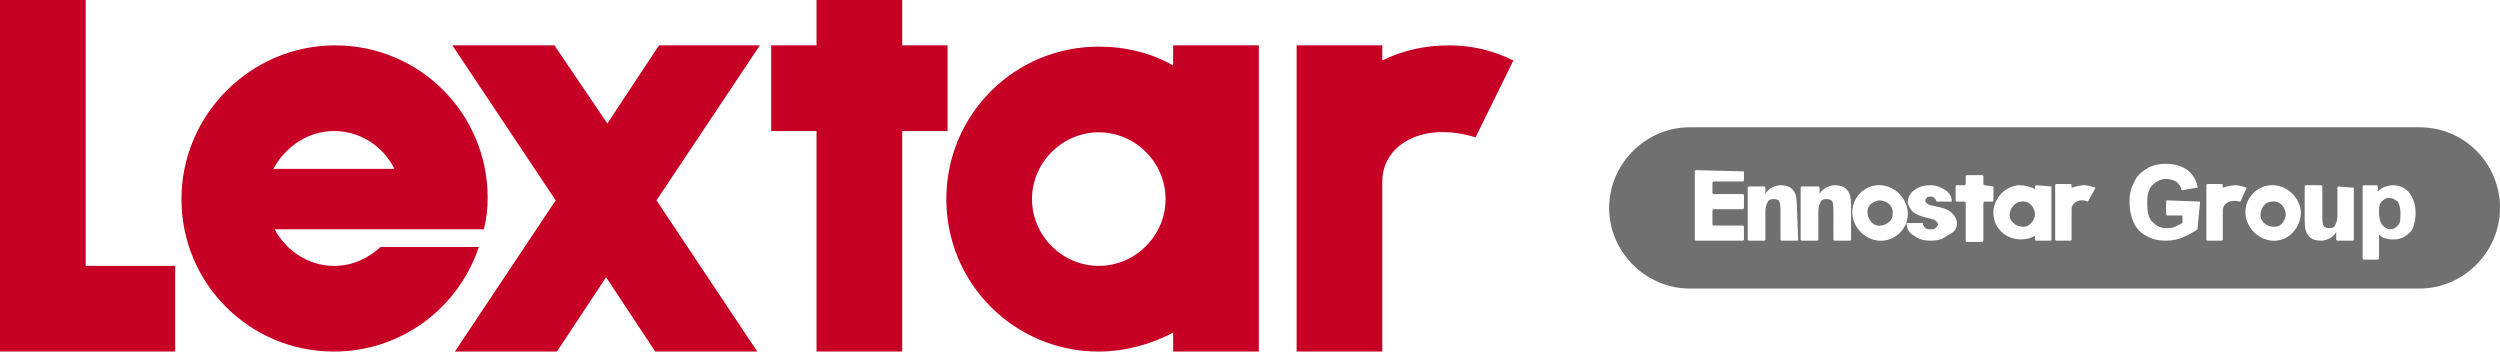
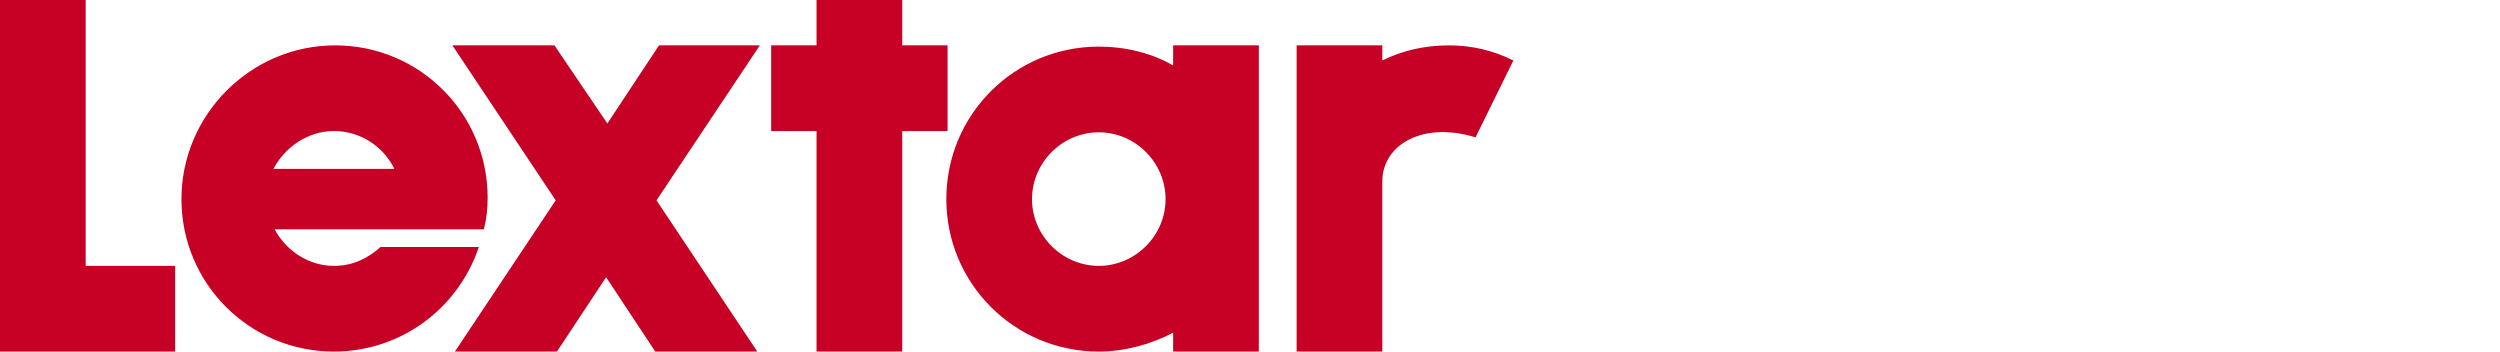
<svg xmlns="http://www.w3.org/2000/svg" version="1.1" id="圖層_1" x="0px" y="0px" width="198.4px" height="27.9px" viewBox="0 0 198.4 27.9" style="enable-background:new 0 0 198.4 27.9;" xml:space="preserve">
  <style type="text/css">
	.st0{fill:#C70025;}
	.st1{fill:#717071;}
</style>
  <g>
    <path class="st0" d="M52.3,3.6l-4.1,6.2L44,3.6h-8.1l8.2,12.3l-8,12h8.1l3.9-5.9l3.9,5.9h8.1l-8-12l8.2-12.3L52.3,3.6L52.3,3.6z    M6.8,0H0v27.9h6.8h7.1v-6.8H6.8V0z M75.2,3.6h-3.6V0h-6.8v3.6h-3.6v6.8h3.6v17.5h6.8V10.4h3.6V3.6z M30.2,19.6   c-1,0.9-2.2,1.5-3.7,1.5c-2,0-3.8-1.2-4.7-2.9h16.6c0.2-0.8,0.3-1.6,0.3-2.5c0-6.7-5.4-12.1-12.1-12.1S14.4,9.1,14.4,15.8   s5.4,12.1,12.1,12.1c5.4,0,9.9-3.5,11.5-8.3L30.2,19.6L30.2,19.6z M26.5,10.4c2.1,0,3.9,1.2,4.8,3h-9.6   C22.6,11.7,24.4,10.4,26.5,10.4z M93.1,5.2c-1.7-1-3.8-1.5-5.9-1.5c-6.7,0-12.1,5.4-12.1,12.1s5.4,12.1,12.1,12.1   c2.1,0,4.2-0.6,5.9-1.5v1.5h6.8V3.6h-6.8V5.2L93.1,5.2z M87.2,21.1c-2.9,0-5.3-2.4-5.3-5.3s2.4-5.3,5.3-5.3c2.9,0,5.3,2.4,5.3,5.3   S90.1,21.1,87.2,21.1z M115,3.6c-1.9,0-3.7,0.4-5.3,1.2V3.6h-6.8v24.3h6.8V14.4c0-2.9,3.2-4.8,7.4-3.5l3-6.1   C118.5,4,116.8,3.6,115,3.6z" />
-     <path class="st1" d="M150.2,17c0,0.5-0.4,0.8-0.9,0.9c-0.6,0.1-1.1-0.4-1.1-1.1c0-0.5,0.4-0.8,0.9-0.9   C149.8,15.9,150.3,16.4,150.2,17z M160.4,16c-0.4,0-0.8,0.4-0.9,0.9c-0.1,0.6,0.4,1.1,1.1,1.1c0.4,0,0.8-0.4,0.9-0.9   C161.5,16.4,161,15.9,160.4,16z M180.3,16c-0.5,0-0.8,0.4-0.9,0.9c-0.1,0.6,0.4,1.1,1.1,1.1c0.5,0,0.8-0.4,0.9-0.9   C181.4,16.4,180.9,15.9,180.3,16z M198.4,16.5L198.4,16.5c0,3.5-2.9,6.4-6.4,6.4h-57.9c-3.5,0-6.4-2.9-6.4-6.4l0,0   c0-3.5,2.9-6.4,6.4-6.4H192C195.6,10.1,198.4,13,198.4,16.5z M138.3,13.6C138.3,13.6,138.3,13.5,138.3,13.6l-3.7-0.1   c0,0-0.1,0-0.1,0.1V19c0,0,0,0.1,0.1,0.1h3.7c0,0,0.1,0,0.1-0.1v-1c0,0,0-0.1-0.1-0.1h-2.3c0,0-0.1,0-0.1-0.1v-1.1   c0,0,0-0.1,0.1-0.1h2.3c0,0,0.1,0,0.1-0.1v-1c0,0,0-0.1-0.1-0.1h-2.3c0,0-0.1,0-0.1-0.1v-0.8c0,0,0-0.1,0.1-0.1h2.3   c0,0,0.1,0,0.1-0.1V13.6L138.3,13.6z M142.6,16.3c0-0.6-0.1-1-0.3-1.2c-0.2-0.3-0.6-0.4-1-0.4c-0.3,0-0.5,0.1-0.7,0.2   c-0.2,0.1-0.4,0.3-0.5,0.5v-0.5c0,0,0-0.1-0.1-0.1h-1.2c0,0-0.1,0-0.1,0.1V19c0,0,0,0.1,0.1,0.1h1.2c0,0,0.1,0,0.1-0.1v-2.2   c0-0.4,0.1-0.6,0.2-0.8c0.1-0.2,0.3-0.2,0.5-0.2c0.2,0,0.4,0.1,0.4,0.2c0.1,0.1,0.1,0.5,0.1,1V19c0,0,0,0.1,0.1,0.1h1.2   c0,0,0.1,0,0.1-0.1L142.6,16.3L142.6,16.3z M146.9,16.3c0-0.6-0.1-1-0.3-1.2c-0.2-0.3-0.6-0.4-1-0.4c-0.3,0-0.5,0.1-0.7,0.2   c-0.2,0.1-0.4,0.3-0.5,0.5v-0.5c0,0,0-0.1-0.1-0.1H143c0,0-0.1,0-0.1,0.1V19c0,0,0,0.1,0.1,0.1h1.2c0,0,0.1,0,0.1-0.1v-2.2   c0-0.4,0.1-0.6,0.2-0.8c0.1-0.2,0.3-0.2,0.5-0.2c0.2,0,0.4,0.1,0.4,0.2c0.1,0.1,0.1,0.5,0.1,1V19c0,0,0,0.1,0.1,0.1h1.2   c0,0,0.1,0,0.1-0.1L146.9,16.3L146.9,16.3z M151.4,16.8c-0.1-1.1-1-2-2.1-2.1c-1.3-0.1-2.4,1-2.3,2.3c0.1,1.1,1,2,2.1,2.1   C150.4,19.2,151.5,18.1,151.4,16.8z M155.3,17.7c0-0.3-0.2-0.6-0.4-0.8c-0.2-0.2-0.6-0.4-1.2-0.5c-0.3-0.1-0.6-0.1-0.7-0.2   c-0.1-0.1-0.2-0.1-0.2-0.2c0-0.1,0-0.2,0.1-0.3c0.1-0.1,0.2-0.1,0.3-0.1c0.1,0,0.2,0,0.3,0.1c0.1,0.1,0.1,0.1,0.2,0.3h1.2   c0-0.4-0.2-0.7-0.5-0.9c-0.3-0.2-0.7-0.4-1.2-0.4c-0.5,0-0.9,0.1-1.3,0.4c-0.3,0.2-0.5,0.6-0.5,0.9c0,0.3,0.2,0.6,0.4,0.8   c0.2,0.2,0.7,0.4,1.2,0.5c0.3,0.1,0.5,0.1,0.6,0.2c0.1,0.1,0.2,0.2,0.2,0.3c0,0.1-0.1,0.2-0.2,0.3c-0.1,0.1-0.2,0.1-0.4,0.1   s-0.3,0-0.4-0.1c-0.1-0.1-0.2-0.2-0.2-0.4h-1.3c0,0.4,0.2,0.8,0.6,1c0.4,0.3,0.8,0.4,1.3,0.4c0.5,0,1-0.1,1.3-0.4   C155.2,18.4,155.3,18.1,155.3,17.7L155.3,17.7z M158.2,14.8C158.2,14.8,158.2,14.7,158.2,14.8l-0.7-0.1c0,0-0.1,0-0.1-0.1V14   c0,0,0-0.1-0.1-0.1h-1.2c0,0-0.1,0-0.1,0.1v0.6c0,0,0,0.1-0.1,0.1h-0.6c0,0-0.1,0-0.1,0.1v1.1c0,0,0,0.1,0.1,0.1h0.6   c0,0,0.1,0,0.1,0.1v3c0,0,0,0.1,0.1,0.1h1.2c0,0,0.1,0,0.1-0.1v-3c0,0,0-0.1,0.1-0.1h0.6c0,0,0.1,0,0.1-0.1   C158.2,15.9,158.2,14.8,158.2,14.8z M162.8,14.8C162.8,14.8,162.7,14.7,162.8,14.8l-1.2-0.1c0,0-0.1,0-0.1,0.1V15   c-0.4-0.2-0.8-0.3-1.3-0.3c-1.1,0.1-1.9,1-2,2c-0.1,1.3,0.9,2.3,2.2,2.3c0.4,0,0.8-0.1,1.1-0.3V19c0,0,0,0.1,0.1,0.1h1.1   c0,0,0.1,0,0.1-0.1L162.8,14.8L162.8,14.8z M166.3,14.9c-0.3-0.1-0.6-0.2-0.9-0.2c-0.3,0-0.7,0.1-1,0.2v-0.2c0,0,0-0.1-0.1-0.1   h-1.1c0,0-0.1,0-0.1,0.1V19c0,0,0,0.1,0.1,0.1h1.1c0,0,0.1,0,0.1-0.1v-2.4c0-0.5,0.6-0.9,1.3-0.6L166.3,14.9L166.3,14.9z M174.6,16   C174.6,16,174.6,15.9,174.6,16l-2.6-0.1c0,0-0.1,0-0.1,0.1v1c0,0,0,0.1,0.1,0.1h1.2v0.6c-0.2,0.1-0.4,0.2-0.6,0.3   c-0.2,0.1-0.5,0.1-0.7,0.1c-0.5,0-0.8-0.2-1.1-0.5c-0.3-0.3-0.4-0.8-0.4-1.5c0-0.6,0.1-1.1,0.4-1.4c0.3-0.3,0.7-0.5,1.1-0.5   c0.3,0,0.6,0.1,0.8,0.2c0.2,0.2,0.4,0.4,0.4,0.6c0,0,0,0.1,0.1,0.1l1.1-0.2c0,0,0,0,0.1,0c0,0,0,0,0-0.1c-0.1-0.5-0.4-1-0.8-1.3   c-0.4-0.3-1-0.5-1.7-0.5c-0.6,0-1,0.1-1.4,0.3c-0.5,0.3-0.9,0.6-1.1,1.1c-0.3,0.5-0.4,1-0.4,1.6c0,0.6,0.1,1.1,0.3,1.6   c0.2,0.5,0.6,0.9,1,1.1c0.5,0.3,1,0.4,1.6,0.4c0.5,0,1-0.1,1.4-0.3c0.5-0.2,0.8-0.4,1.1-0.6c0,0,0,0,0-0.1L174.6,16L174.6,16z    M177.8,16l0.5-1.1c-0.3-0.1-0.6-0.2-0.9-0.2c-0.3,0-0.7,0.1-1,0.2v-0.2c0,0,0-0.1-0.1-0.1h-1.1c0,0-0.1,0-0.1,0.1V19   c0,0,0,0.1,0.1,0.1h1.1c0,0,0.1,0,0.1-0.1v-2.4C176.5,16.1,177,15.8,177.8,16L177.8,16z M182.6,16.8c-0.1-1.1-1-2-2.1-2.1   c-1.3-0.1-2.4,1-2.3,2.3c0.1,1.1,1,2,2.1,2.1C181.6,19.2,182.6,18.1,182.6,16.8z M186.8,14.9C186.8,14.9,186.8,14.8,186.8,14.9   l-1.2-0.1c0,0-0.1,0-0.1,0.1v2.2c0,0.4-0.1,0.6-0.2,0.8c-0.1,0.2-0.3,0.2-0.5,0.2c-0.2,0-0.4-0.1-0.4-0.2c-0.1-0.1-0.1-0.5-0.1-1   v-2.1c0,0,0-0.1-0.1-0.1H183c0,0-0.1,0-0.1,0.1v2.7c0,0.6,0.1,1,0.3,1.2c0.2,0.3,0.6,0.4,1,0.4c0.3,0,0.5-0.1,0.7-0.2   s0.4-0.3,0.5-0.5V19c0,0,0,0.1,0.1,0.1h1.2c0,0,0.1,0,0.1-0.1L186.8,14.9L186.8,14.9z M191.7,16.9c0-0.7-0.2-1.2-0.5-1.6   c-0.3-0.4-0.8-0.6-1.3-0.6c-0.3,0-0.6,0.1-0.8,0.2c-0.2,0.1-0.3,0.2-0.4,0.3v-0.4c0,0,0-0.1-0.1-0.1h-1c0,0-0.1,0-0.1,0.1v5.7   c0,0,0,0.1,0.1,0.1h1.1c0,0,0.1,0,0.1-0.1v-1.9c0.2,0.2,0.3,0.3,0.5,0.3c0.2,0.1,0.4,0.1,0.7,0.1c0.5,0,0.9-0.2,1.3-0.6   C191.5,18.2,191.7,17.6,191.7,16.9L191.7,16.9z M189.6,15.7c-0.2,0-0.4,0.1-0.6,0.3c-0.2,0.2-0.2,0.5-0.2,0.9c0,0.4,0.1,0.8,0.3,1   c0.2,0.2,0.4,0.3,0.6,0.3c0.2,0,0.4-0.1,0.6-0.3s0.2-0.5,0.2-1c0-0.4-0.1-0.7-0.2-0.9C190,15.8,189.8,15.7,189.6,15.7L189.6,15.7z" />
  </g>
</svg>